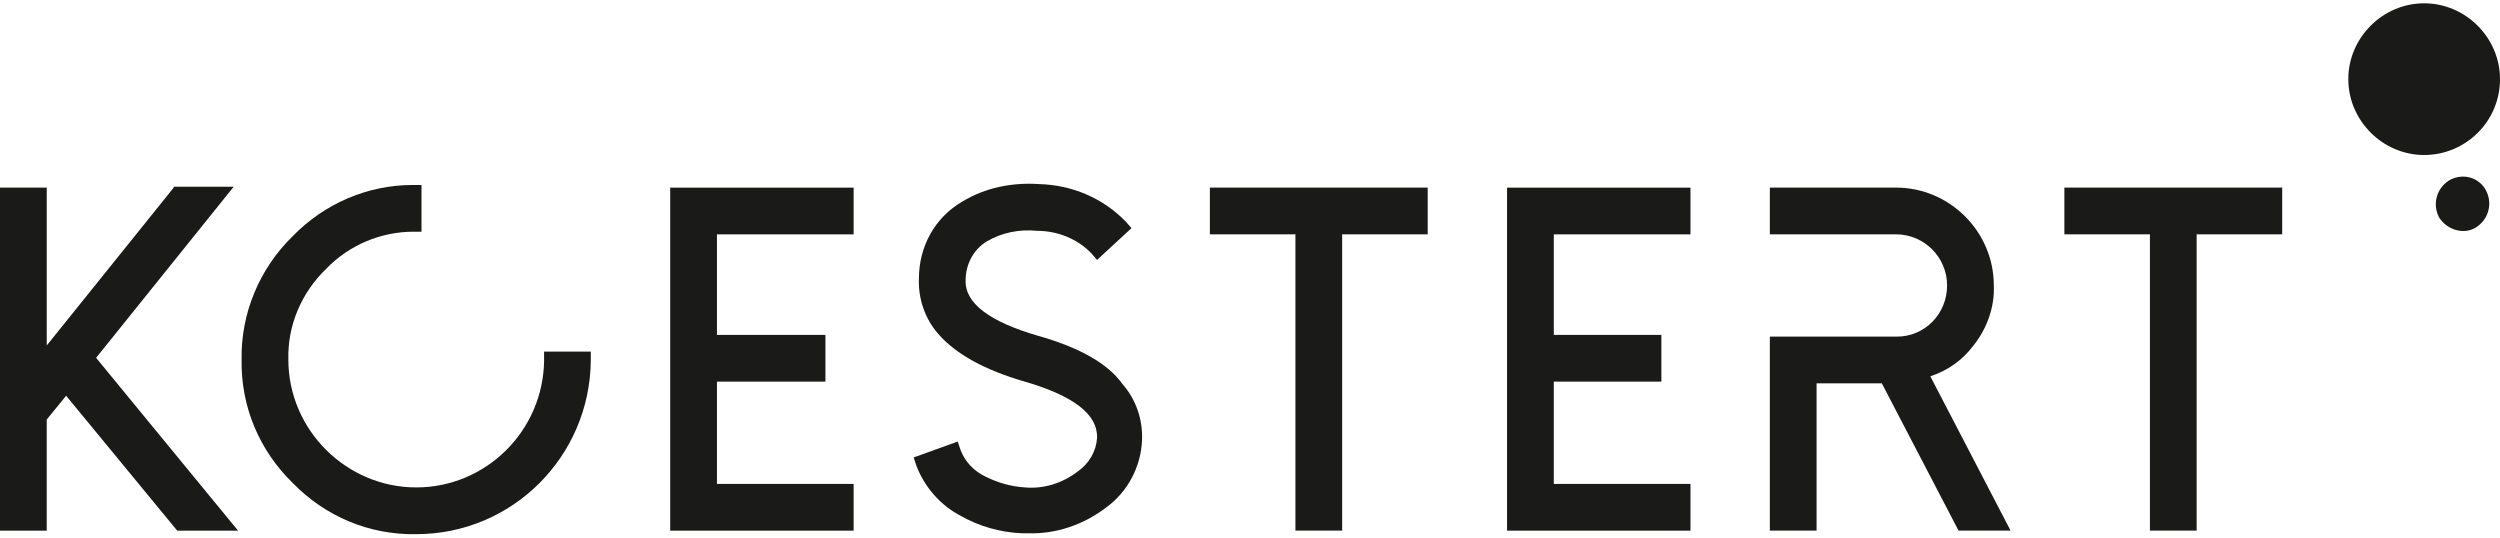
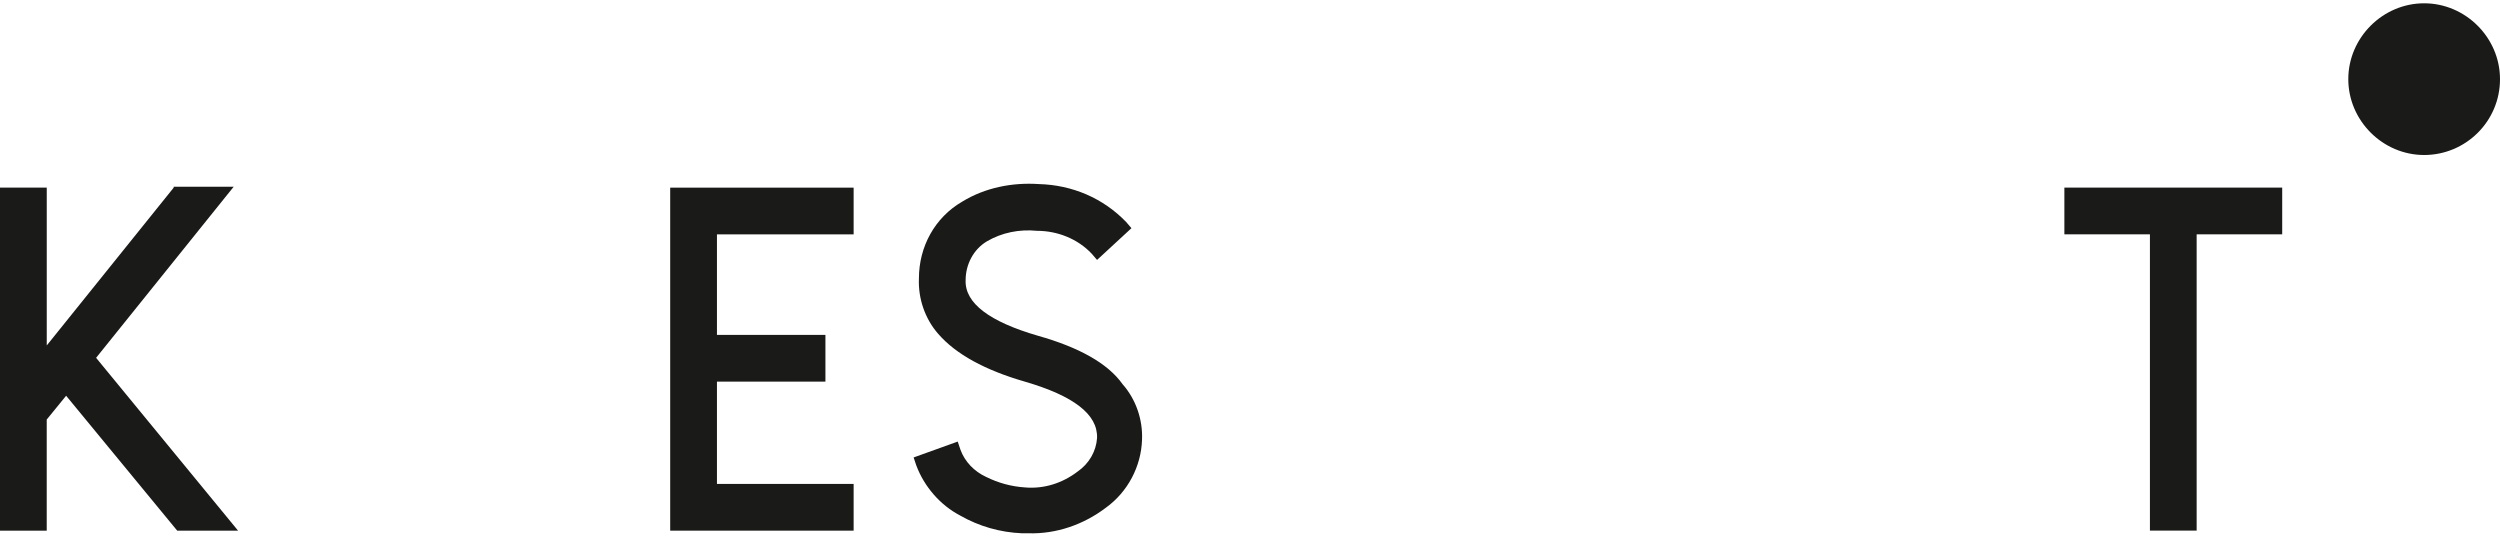
<svg xmlns="http://www.w3.org/2000/svg" id="uuid-791e8973-4cae-443c-97d4-c317969e070f" width="1000" height="215" viewBox="0 0 1000 215">
  <defs>
    <style>.uuid-57cc08f6-01dc-40a5-8d46-33ec872416b3{fill:none;}.uuid-3d042c63-1999-4dcb-9838-9b25afb9c52f{clip-path:url(#uuid-8e30378c-f5c1-4bad-944d-e94d8979cbb7);}.uuid-aeb7bd46-916e-44e2-9a59-2b3cada58eeb{fill:#1a1a18;}</style>
    <clipPath id="uuid-8e30378c-f5c1-4bad-944d-e94d8979cbb7">
      <rect class="uuid-57cc08f6-01dc-40a5-8d46-33ec872416b3" width="1000" height="215" />
    </clipPath>
  </defs>
  <g id="uuid-b332b512-d892-4e71-8c9e-f1ee1e632f73">
    <g id="uuid-2e5ca3cb-e17c-4b5f-acb1-d39ff14886be">
      <g class="uuid-3d042c63-1999-4dcb-9838-9b25afb9c52f">
        <g id="uuid-4d924489-b7a6-47d6-8555-ce2b01c0d544">
          <g id="uuid-22ea7c8a-d4e7-4e90-9d1c-2fa2663c8f2d">
            <path id="uuid-40b23f11-4f16-43ed-afee-8e3e7c20424d" class="uuid-aeb7bd46-916e-44e2-9a59-2b3cada58eeb" d="M69.49,75.04l-50.79,63.14v-63.14H0V212.26H18.69v-44.44l7.76-9.52,44.44,53.97h24.34l-56.79-69.14,55.03-68.43h-23.99v.35Z" />
-             <path id="uuid-e5951541-5193-4986-9c28-efb78f51428b" class="uuid-aeb7bd46-916e-44e2-9a59-2b3cada58eeb" d="M217.64,144.18c-.35,28.22-23.28,50.79-51.15,50.79s-51.15-22.93-51.15-51.15c-.35-13.76,5.29-26.81,15.17-36.33,9.17-9.52,21.87-14.81,34.92-14.81h3.17v-18.69h-3.53c-17.99,0-35.27,7.41-47.97,20.46-13.4,13.05-20.81,31.04-20.46,49.38-.35,18.69,7.05,36.33,20.46,49.38,13.05,13.4,30.69,20.81,49.38,20.46,38.45,0,69.49-31.04,69.84-69.49v-3.53h-18.69v3.53Z" />
            <path id="uuid-f054a31b-2c3d-4fc3-8903-4225db9b5afd" class="uuid-aeb7bd46-916e-44e2-9a59-2b3cada58eeb" d="M268.08,75.04V212.26h73.37v-18.69h-54.67v-40.92h43.39v-18.69h-43.39v-40.21h54.67v-18.69h-73.37Z" />
            <path id="uuid-2d01d21c-571c-49bb-8999-dc32fd5935ee" class="uuid-aeb7bd46-916e-44e2-9a59-2b3cada58eeb" d="M415.17,134.3c-19.4-5.64-29.28-13.05-28.92-22.22,0-6.35,3.17-12.35,8.47-15.52,6-3.53,13.05-4.94,20.11-4.23,8.11,0,16.23,3.17,21.87,9.17l2.12,2.47,13.76-12.7-2.12-2.47c-9.17-9.52-21.52-14.81-34.92-15.17-10.58-.71-21.52,1.41-30.69,7.05-10.93,6.35-17.28,17.99-17.28,30.69-.35,8.11,2.47,16.23,7.76,22.22,7.05,8.11,18.69,14.46,34.57,19.05,19.4,5.64,29.28,13.05,28.92,22.57-.35,5.29-3.17,10.23-7.76,13.4-6,4.59-13.4,7.05-21.16,6.35-5.29-.35-10.58-1.76-15.52-4.23-4.59-2.12-8.47-6-10.23-10.93l-1.06-3.17-17.64,6.35,1.06,3.17c3.17,8.47,9.52,15.87,17.64,20.11,7.41,4.23,15.87,6.7,24.69,7.05h2.47c11.29,.35,22.22-3.53,31.04-10.23,8.82-6.35,14.11-16.58,14.46-27.16,.35-8.11-2.47-16.23-7.76-22.22-6-8.47-17.64-14.81-33.86-19.4" />
-             <path id="uuid-80613ee1-dc48-42e4-b255-ee2de921e9f6" class="uuid-aeb7bd46-916e-44e2-9a59-2b3cada58eeb" d="M483.95,75.04v18.69h34.22v118.52h18.69V93.74h34.22v-18.69h-87.13Z" />
-             <path id="uuid-77998ae8-1f23-4945-8e26-1dafd59a3a99" class="uuid-aeb7bd46-916e-44e2-9a59-2b3cada58eeb" d="M602.82,75.04V212.26h73.37v-18.69h-54.67v-40.92h43.03v-18.69h-43.03v-40.21h54.67v-18.69h-73.37Z" />
-             <path id="uuid-45914f52-c791-4c9e-aa21-ef5de852a257" class="uuid-aeb7bd46-916e-44e2-9a59-2b3cada58eeb" d="M789.42,138.18c5.29-6.7,8.47-15.17,8.11-23.99,0-21.52-17.64-39.15-39.15-39.15h-50.44v18.69h50.44c11.29,0,20.46,9.17,20.46,20.46h0c0,11.29-8.82,20.46-20.11,20.46h-50.79v77.6h18.69v-58.91h26.1l30.69,58.91h20.81l-32.1-61.73c7.41-2.47,13.05-6.7,17.28-12.35" />
            <path id="uuid-c4f5b8c0-e303-4299-a9ff-564f77a66771" class="uuid-aeb7bd46-916e-44e2-9a59-2b3cada58eeb" d="M825.75,75.04v18.69h34.22v118.52h18.69V93.74h34.22v-18.69h-87.13Z" />
          </g>
          <g id="uuid-baa5d3c5-08bb-4612-877f-057703f467a6">
            <path id="uuid-a4054ea2-1914-487d-982e-878366a79ae3" class="uuid-aeb7bd46-916e-44e2-9a59-2b3cada58eeb" d="M1000,31.66c0,16.93-13.76,30.34-30.34,30.34s-30.34-13.76-30.34-30.34,13.76-30.34,30.34-30.34h0c16.58,0,30.34,13.76,30.34,30.34h0" />
-             <path id="uuid-389393d0-1ce3-4703-834c-3957be7ec804" class="uuid-aeb7bd46-916e-44e2-9a59-2b3cada58eeb" d="M994.36,76.1c2.82,5.29,1.06,11.64-3.88,14.81s-11.64,1.06-14.81-3.88c-2.82-5.29-1.06-11.64,3.88-14.81,5.29-3.17,11.99-1.41,14.81,3.88h0" />
          </g>
        </g>
      </g>
    </g>
  </g>
</svg>